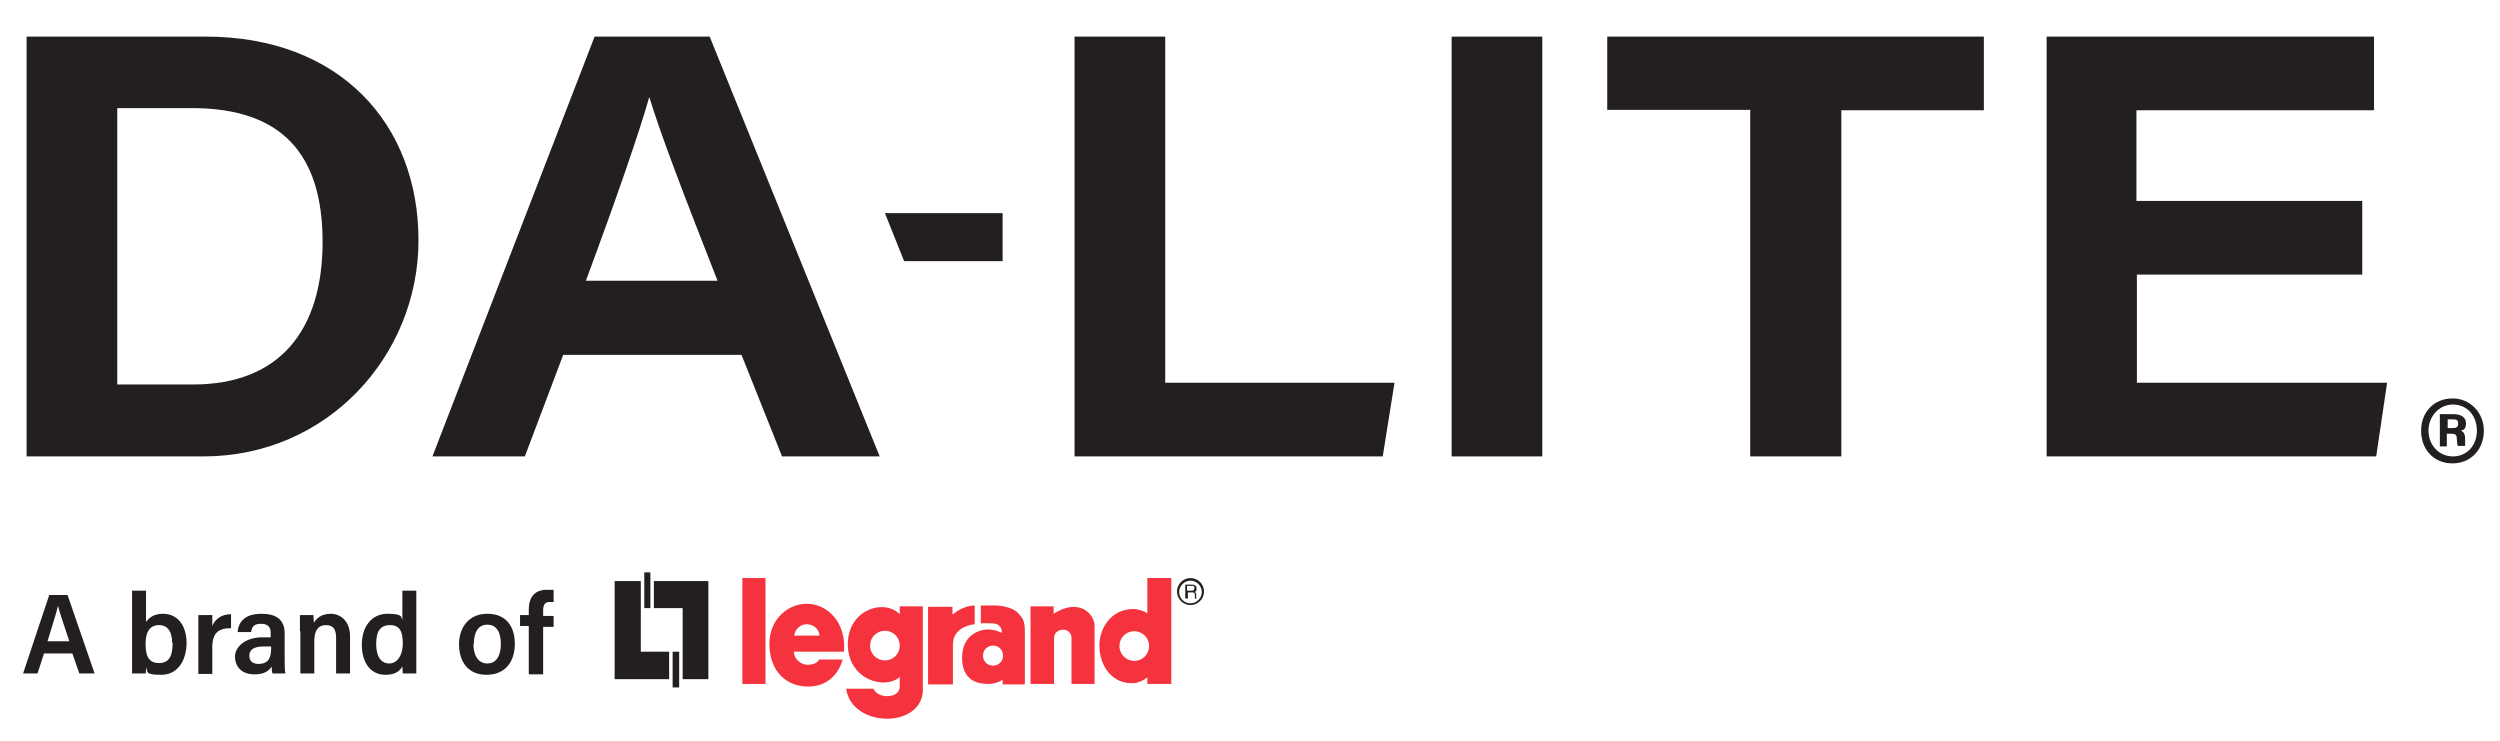
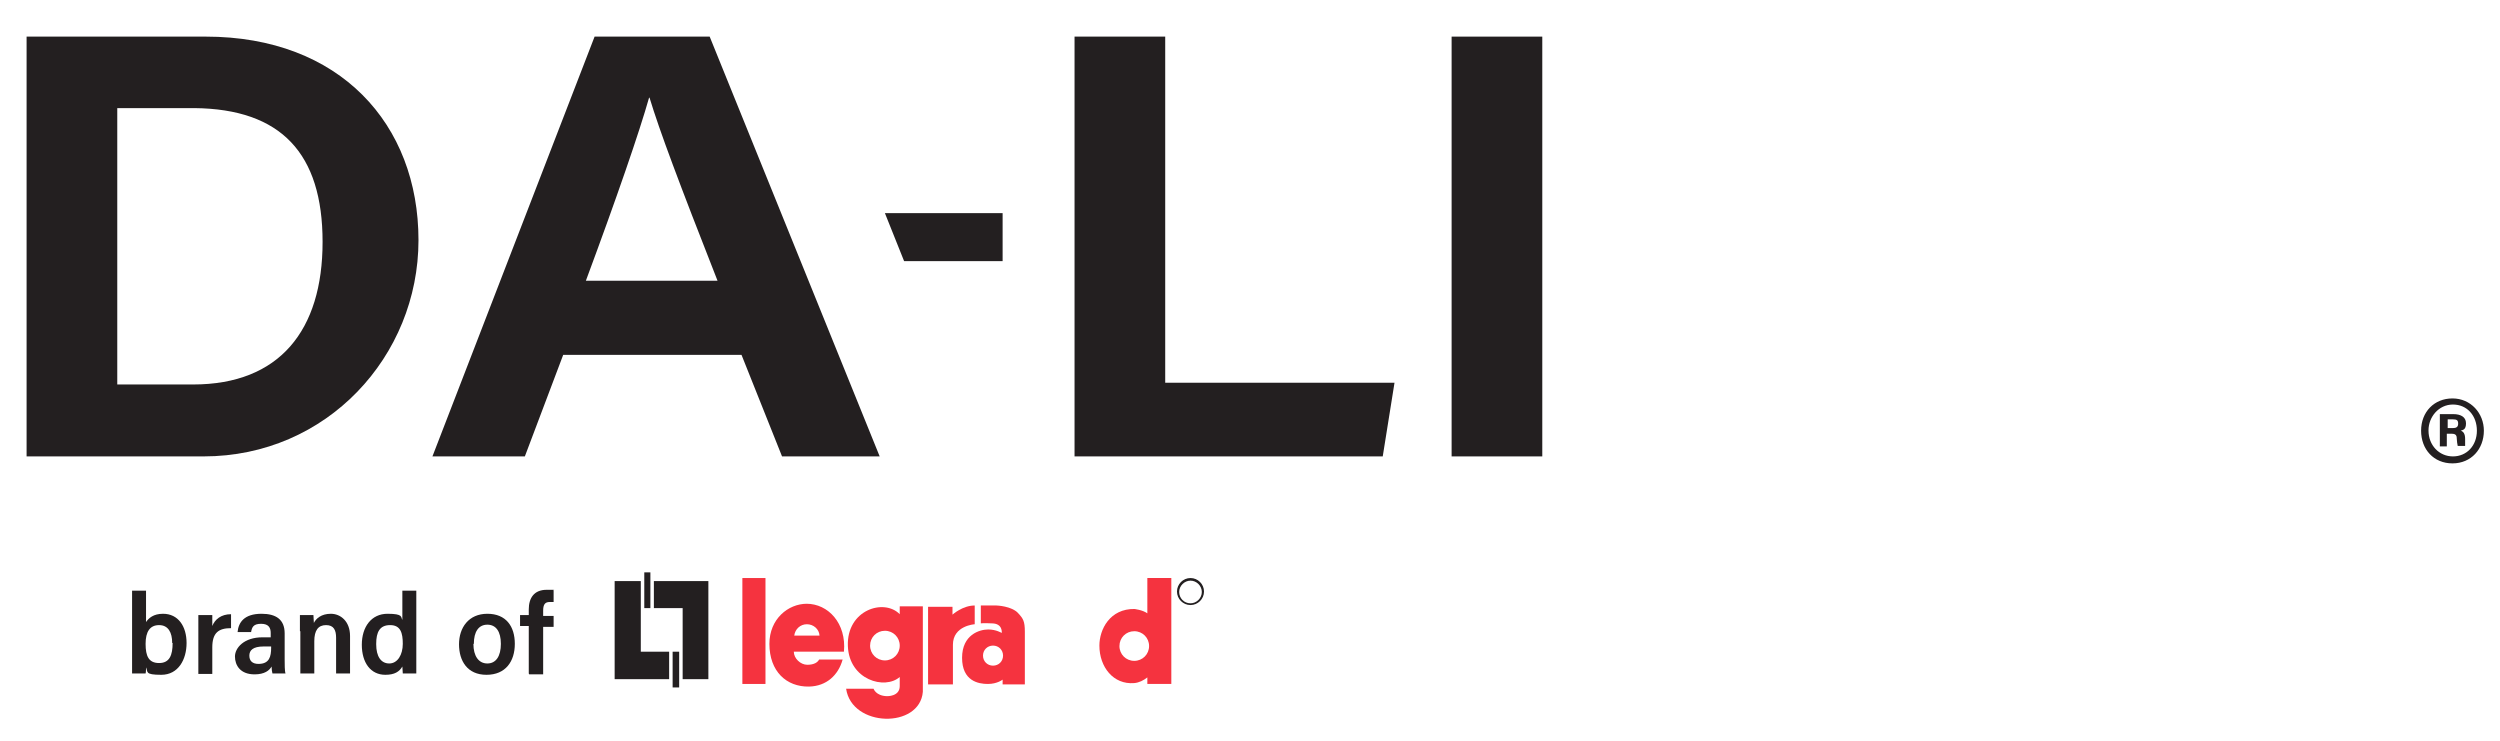
<svg xmlns="http://www.w3.org/2000/svg" id="Logos" version="1.1" viewBox="0 0 573.5 170">
  <defs>
    <style>
      .cls-1 {
        fill: none;
      }

      .cls-1, .cls-2, .cls-3 {
        stroke-width: 0px;
      }

      .cls-2 {
        fill: #f5333f;
      }

      .cls-3 {
        fill: #231f20;
      }
    </style>
  </defs>
  <g>
    <path class="cls-3" d="M6.1,8.4h41.1c30.8,0,48.8,20.1,48.8,46.7s-21,49.6-49.3,49.6H6.1V8.4ZM27,88.2h17.3c19.8,0,29.7-12.4,29.7-32.7s-9.5-30.5-29.4-30.7h-17.7v63.4Z" />
    <path class="cls-3" d="M129.2,81.4l-8.8,23.3h-21.2L136.4,8.4h26.4l39,96.3h-22.4l-9.3-23.3h-41ZM164.6,64.4c-8.8-22.4-13.3-34.4-15.6-42h-.1c-2.2,7.8-7.4,22.9-14.5,42h30.3Z" />
    <path class="cls-3" d="M246.5,8.4h20.8v79.4h52.6l-2.7,16.9h-70.7V8.4Z" />
    <path class="cls-3" d="M353.8,8.4v96.3h-20.8V8.4h20.8Z" />
-     <path class="cls-3" d="M401.5,25.2h-32.8V8.4h86.4v16.9h-32.7v79.4h-20.9V25.2Z" />
-     <path class="cls-3" d="M542,63h-51.8v24.8h57.4l-2.5,16.9h-75.6V8.4h75.1v16.9h-54.5v20.8h51.8v16.9Z" />
  </g>
  <polygon class="cls-3" points="207.4 59.9 230 59.9 230 48.9 203 48.9 207.4 59.9" />
  <g>
    <polygon class="cls-3" points="150 133.3 150 139.5 156.6 139.5 156.6 155.8 162.5 155.8 162.5 133.3 150 133.3 150 133.3 150 133.3" />
    <polygon class="cls-3" points="149.2 139.5 149.2 131.3 147.8 131.3 147.8 139.5 149.2 139.5 149.2 139.5 149.2 139.5" />
    <polygon class="cls-3" points="153.5 155.8 153.5 149.5 147 149.5 147 133.3 141 133.3 141 155.8 153.5 155.8 153.5 155.8 153.5 155.8" />
    <polygon class="cls-3" points="154.3 149.5 154.3 157.7 155.8 157.7 155.8 149.5 154.3 149.5 154.3 149.5 154.3 149.5" />
    <polygon class="cls-2" points="175.6 156.9 175.6 132.6 170.3 132.6 170.3 156.9 175.6 156.9 175.6 156.9 175.6 156.9" />
    <path class="cls-2" d="M212.9,139.2v17.8h5.7v-9.1c0-4.4,5-4.7,5-4.7v-4.3c-2.8,0-5.1,2.1-5.1,2.1v-1.8h-5.6Z" />
-     <path class="cls-2" d="M236.4,139.1v17.8h5.4v-10.5c0-2.5,4-2.7,4,0v10.5h5.3v-13.3c0-2.7-3.5-6.6-9.4-2.8v-1.7h-5.4Z" />
    <path class="cls-2" d="M225.5,150.4c0-1.3,1-2.3,2.3-2.3s2.3,1,2.3,2.3-1,2.3-2.3,2.3-2.3-1-2.3-2.3h0ZM225,143s.5-.1,2.5,0c2.6,0,2.3,2.2,2.3,2.2,0,0-1.3-.8-3.1-.8-2,0-6,1.2-6,6.5s3.7,6,5.9,6,3.4-1,3.4-1v1.1h5.1v-12.1c0-2.4-.4-3-1.5-4.2-1.5-1.7-5-1.8-5-1.8h-3.6v4.1h0Z" />
    <path class="cls-2" d="M260.3,139.7c-5.7-.1-8.1,4.7-8.1,8.4,0,4.9,3.2,9,8,8.6,1.1-.1,2.1-.6,3-1.3v1.5h5.5v-24.3h-5.5v8.1c-1.1-.8-3-1-3-1h0ZM260.2,151.6c-1.9,0-3.4-1.5-3.4-3.4s1.5-3.4,3.4-3.4,3.4,1.5,3.4,3.4-1.5,3.4-3.4,3.4h0Z" />
    <path class="cls-2" d="M203.4,159.7c-2.5-.1-3-1.7-3-1.7h-6.3c1.3,8.9,16.9,9.2,17.6.7v-19.6h-5.3v1.8c-3.6-3.7-12.2-1-11.9,7.3.3,7.8,8.5,10.1,11.9,7.1v2.1c0,2.4-2.9,2.3-2.9,2.3h0ZM203,151.5c-1.9,0-3.4-1.5-3.4-3.4s1.5-3.4,3.4-3.4,3.4,1.5,3.4,3.4-1.5,3.4-3.4,3.4h0Z" />
    <path class="cls-2" d="M185.1,138.5c-4.3,0-8.6,3.5-8.6,9.2,0,6.3,3.9,9.9,9.1,9.8,4-.1,6.7-2.6,7.7-6.2h-5.4c-.3.6-1.1,1.2-2.7,1.2s-3.1-1.5-3.1-3h11.5c.6-6.5-3.6-11-8.6-11h0ZM182.2,145.8c.2-1.5,1.4-2.6,2.9-2.6s2.8,1.1,2.9,2.6h-5.9Z" />
    <path class="cls-3" d="M273.1,132.6c-1.7,0-3.1,1.4-3.1,3.1s1.4,3.1,3.1,3.1,3.1-1.4,3.1-3.1-1.4-3.1-3.1-3.1h0ZM273.1,138.4c-1.5,0-2.6-1.2-2.6-2.6s1.2-2.6,2.6-2.6,2.6,1.2,2.6,2.6-1.2,2.6-2.6,2.6h0Z" />
-     <path class="cls-3" d="M272.3,137.3h-.4v-3.2h1.5c.5,0,1.1.2,1.1.9s-.2.7-.5.8c.2,0,.4.2.4.6v.6c0,.2,0,.2.2.3h0c0,0-.5,0-.5,0,0-.2,0-.7,0-.8,0-.3,0-.6-.6-.6h-1v1.4h0ZM272.3,135.5h1c.3,0,.7,0,.7-.6s-.4-.5-.6-.5h-1.1v1.1h0Z" />
-     <path class="cls-3" d="M15.9,147.1c-1.3-4-2.2-6.5-2.6-8.1h0c-.4,1.8-1.4,4.7-2.4,8.1h5.1ZM10.1,149.9l-1.5,4.6h-3.3c.2-.6,5.7-17.2,6-18h4.2l6.2,18h-3.5l-1.6-4.6h-6.5Z" />
    <path class="cls-3" d="M39.5,147.5c0-2.4-.9-4.1-3-4.1s-3.1,1.5-3.1,4.3.7,4.4,3.1,4.4,3.1-1.8,3.1-4.6h0ZM30.3,135.5h3.2v7.2c.6-.9,1.7-1.9,3.9-1.9,3.5,0,5.4,2.9,5.4,6.7s-1.9,7.3-5.8,7.3-3-.7-3.5-1.7c0,.5,0,1-.1,1.4h-3.1c0-1.2,0-2.8,0-4.3v-14.8h0Z" />
    <path class="cls-3" d="M45.5,145.1c0-1.8,0-3.1,0-4h3.2c0,.4,0,1.5,0,2.5.6-1.5,2-2.7,4.3-2.7v3.2c-2.8,0-4.3,1-4.3,4.4v6.1h-3.2v-9.4h0Z" />
    <path class="cls-3" d="M62.2,148.3h-1.7c-2.5,0-3.3.9-3.3,2.1s.7,1.9,2.1,1.9c2.5,0,2.9-1.7,2.9-3.7v-.3h0ZM65.3,151.2c0,1.1,0,2.8.2,3.3h-3c-.1-.3-.2-1.1-.2-1.6-.5.9-1.6,1.8-3.9,1.8-3.3,0-4.5-2.1-4.5-4.1s2.1-4.4,6.3-4.4h1.9v-1c0-1.1-.4-2.1-2.2-2.1s-2.1.8-2.3,1.9h-3.1c.2-2.2,1.5-4.2,5.5-4.2,3.3,0,5.3,1.3,5.3,4.5v5.9h0Z" />
    <path class="cls-3" d="M68.8,144.8c0-1.8,0-2.9,0-3.7h3.1c0,.3.1,1.4.1,1.8.5-1,1.7-2.1,3.9-2.1s4.4,1.7,4.4,5.1v8.6h-3.2v-8.2c0-1.7-.5-2.9-2.3-2.9s-2.7,1.2-2.7,3.7v7.4h-3.2v-9.7h0Z" />
    <path class="cls-3" d="M86.3,147.8c0,2.8,1.1,4.4,3,4.4s3.1-2,3.1-4.5-.5-4.3-2.9-4.3-3.2,1.6-3.2,4.3h0ZM95.5,135.5v15.3c0,1.3,0,2.6,0,3.7h-3.1c0-.4-.1-1.2-.1-1.6-.7,1.2-1.8,1.9-3.9,1.9-3.4,0-5.4-2.8-5.4-6.9s2.2-7.1,5.9-7.1,3,.8,3.4,1.4v-6.7h3.2Z" />
    <path class="cls-3" d="M108.6,147.7c0,2.8,1.2,4.5,3.2,4.5s3.1-1.7,3.1-4.5-1.1-4.4-3.1-4.4-3.1,1.6-3.1,4.4h0ZM118.1,147.7c0,4-2.1,7.1-6.5,7.1s-6.3-3.2-6.3-7,2.2-7,6.5-7,6.3,2.9,6.3,6.9h0Z" />
    <path class="cls-3" d="M121.3,154.5v-10.9h-2v-2.5h2v-1.3c0-2.6,1.2-4.5,4.1-4.5s1.2,0,1.6.2v2.6c-.2,0-.6,0-.9,0-1.1,0-1.5.6-1.5,2v1.2h2.4v2.5h-2.4v10.9h-3.2Z" />
  </g>
  <path class="cls-3" d="M569.8,98.8c0,4.2-2.9,7.5-7.2,7.5s-7.2-3.2-7.2-7.5,3-7.4,7.2-7.4,7.2,3.4,7.2,7.4ZM557.1,98.8c0,3.3,2.4,5.9,5.6,5.9s5.5-2.5,5.5-5.9-2.2-6-5.5-6-5.6,2.9-5.6,5.9ZM559.7,102.4v-7.4h3.1c1.6,0,2.9.6,2.9,2.1s-.7,1.5-1.2,1.7c.6.2,1,.7,1,1.9s0,1.1,0,1.6h-1.7c-.1-.4-.2-1.2-.2-1.5,0-.9-.2-1.3-1.2-1.3h-1.1v2.9h-1.8ZM561.5,98.2h1.2c.7,0,1.2-.2,1.2-1s-.3-1-1.2-1h-1.2v2Z" />
  <rect class="cls-1" x="-90.2" y="-87.9" width="734.1" height="341.1" />
</svg>